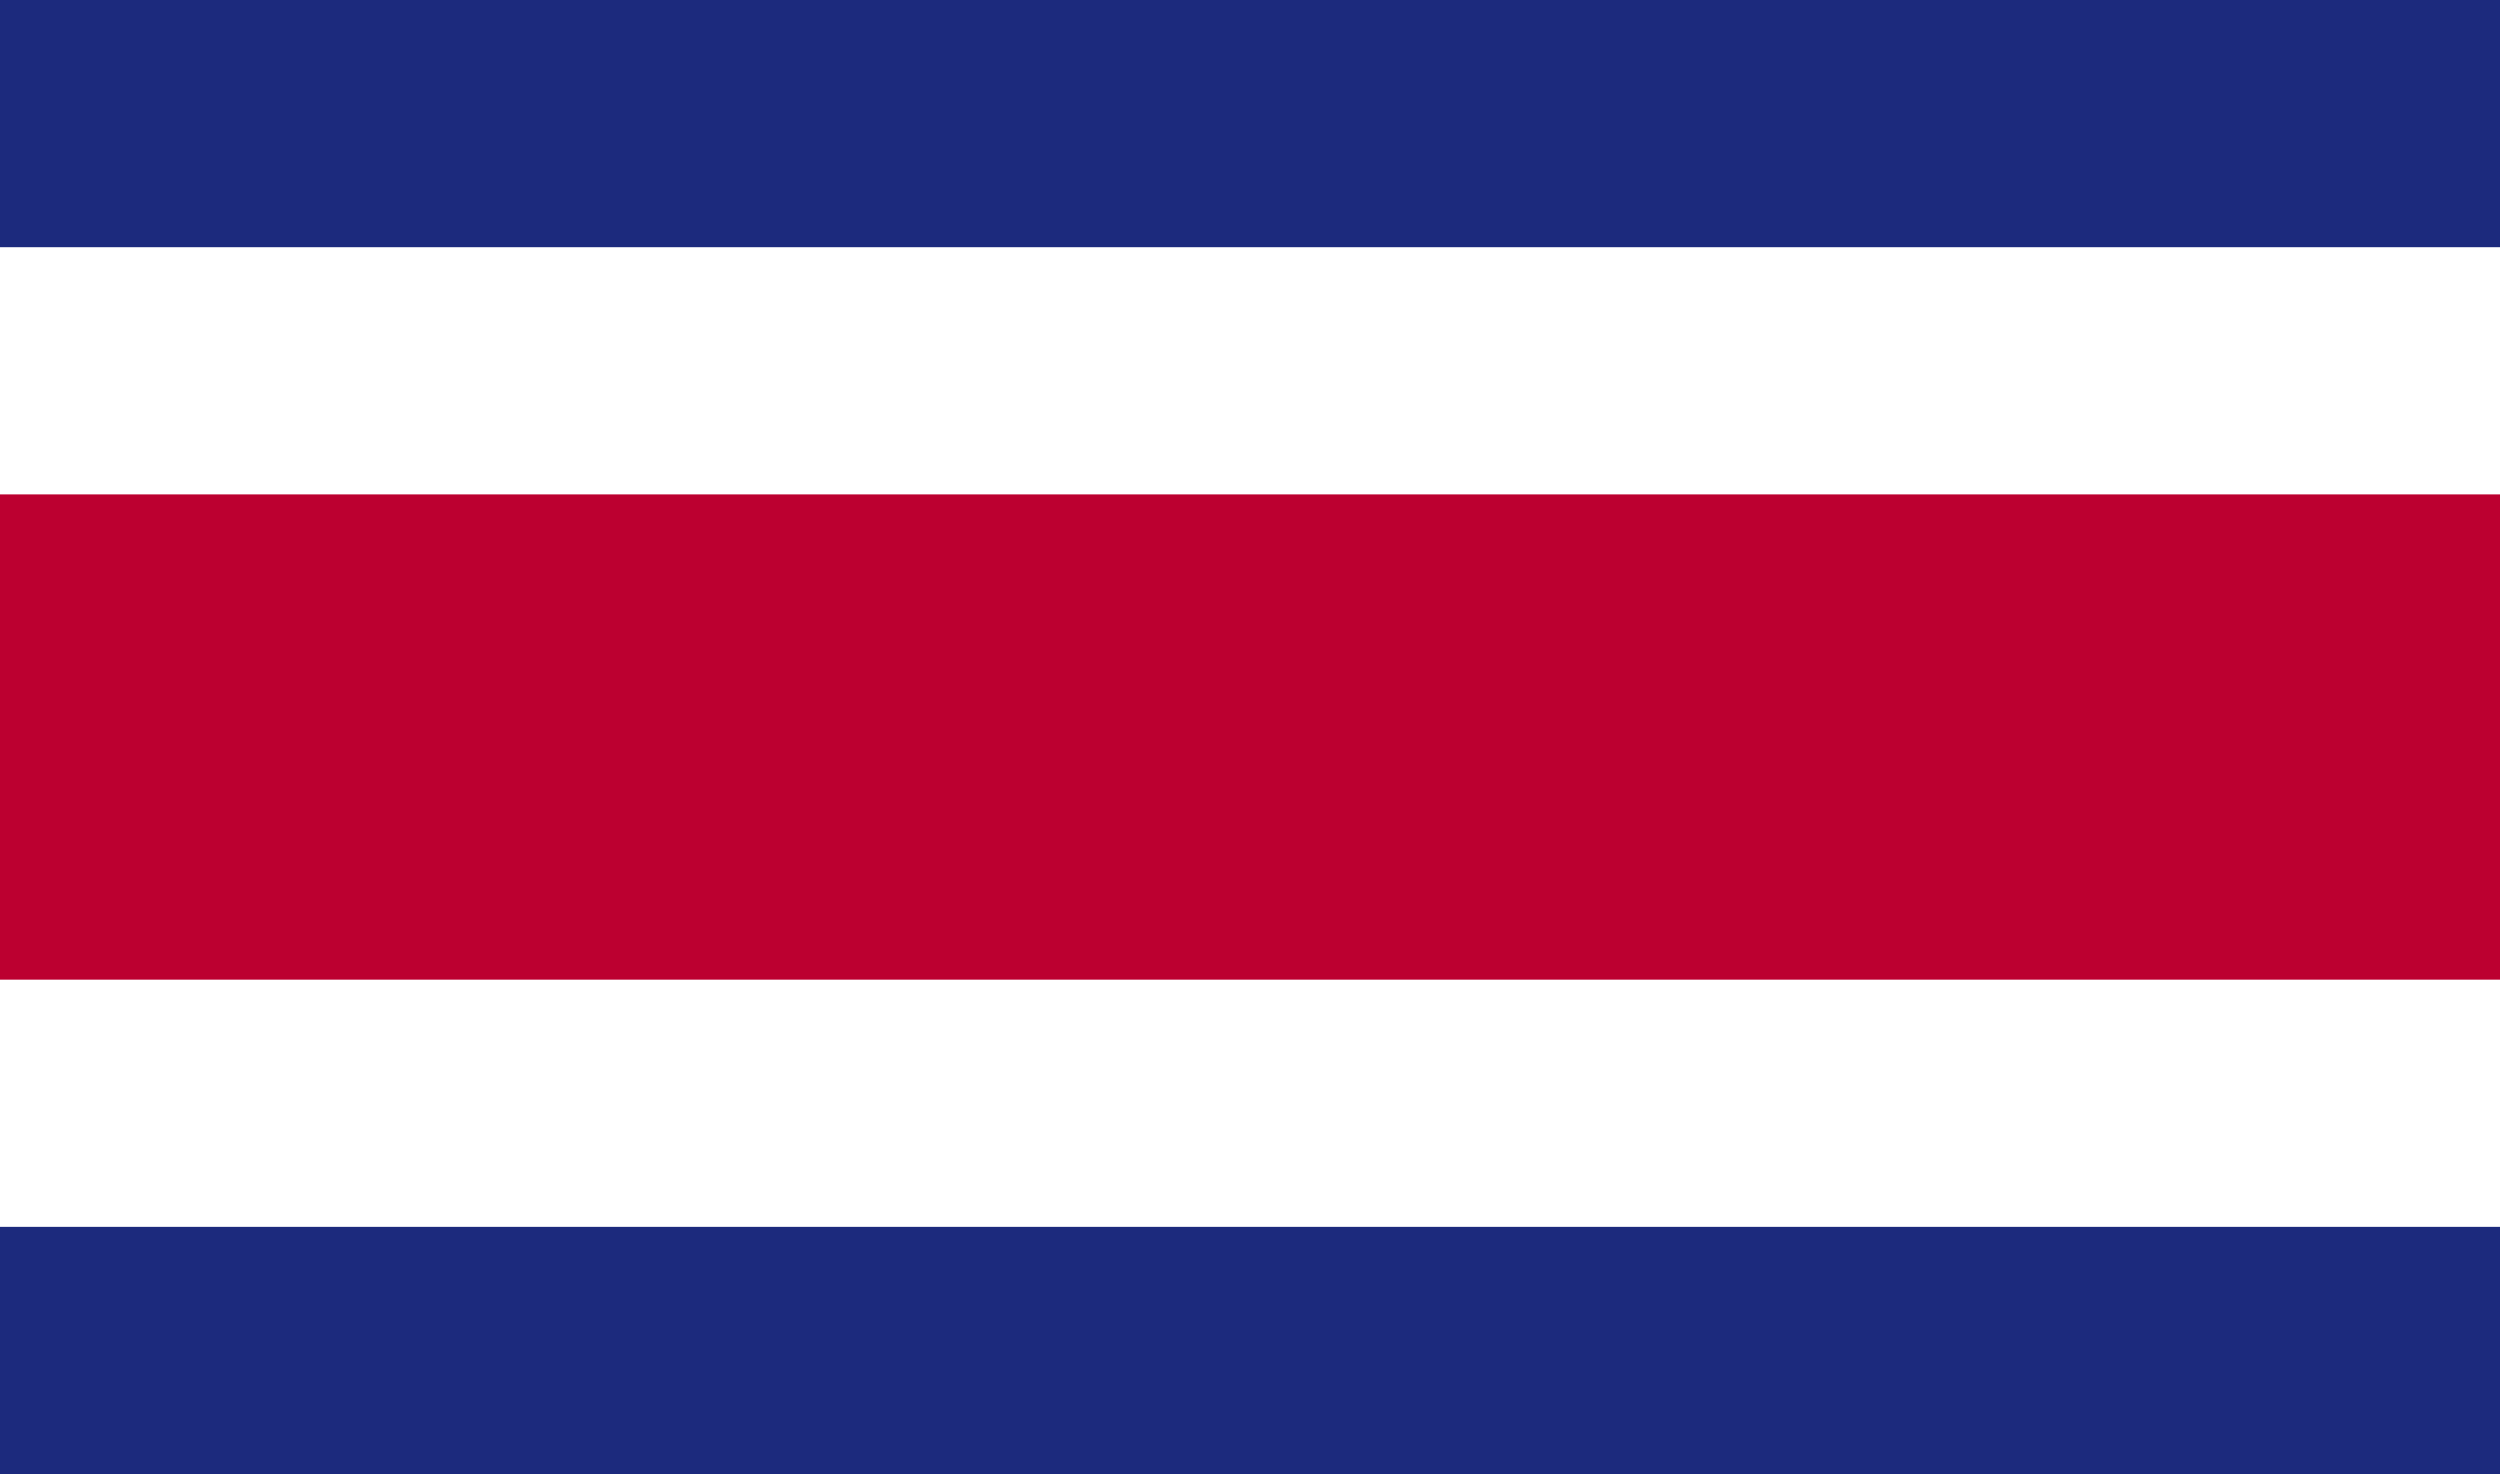
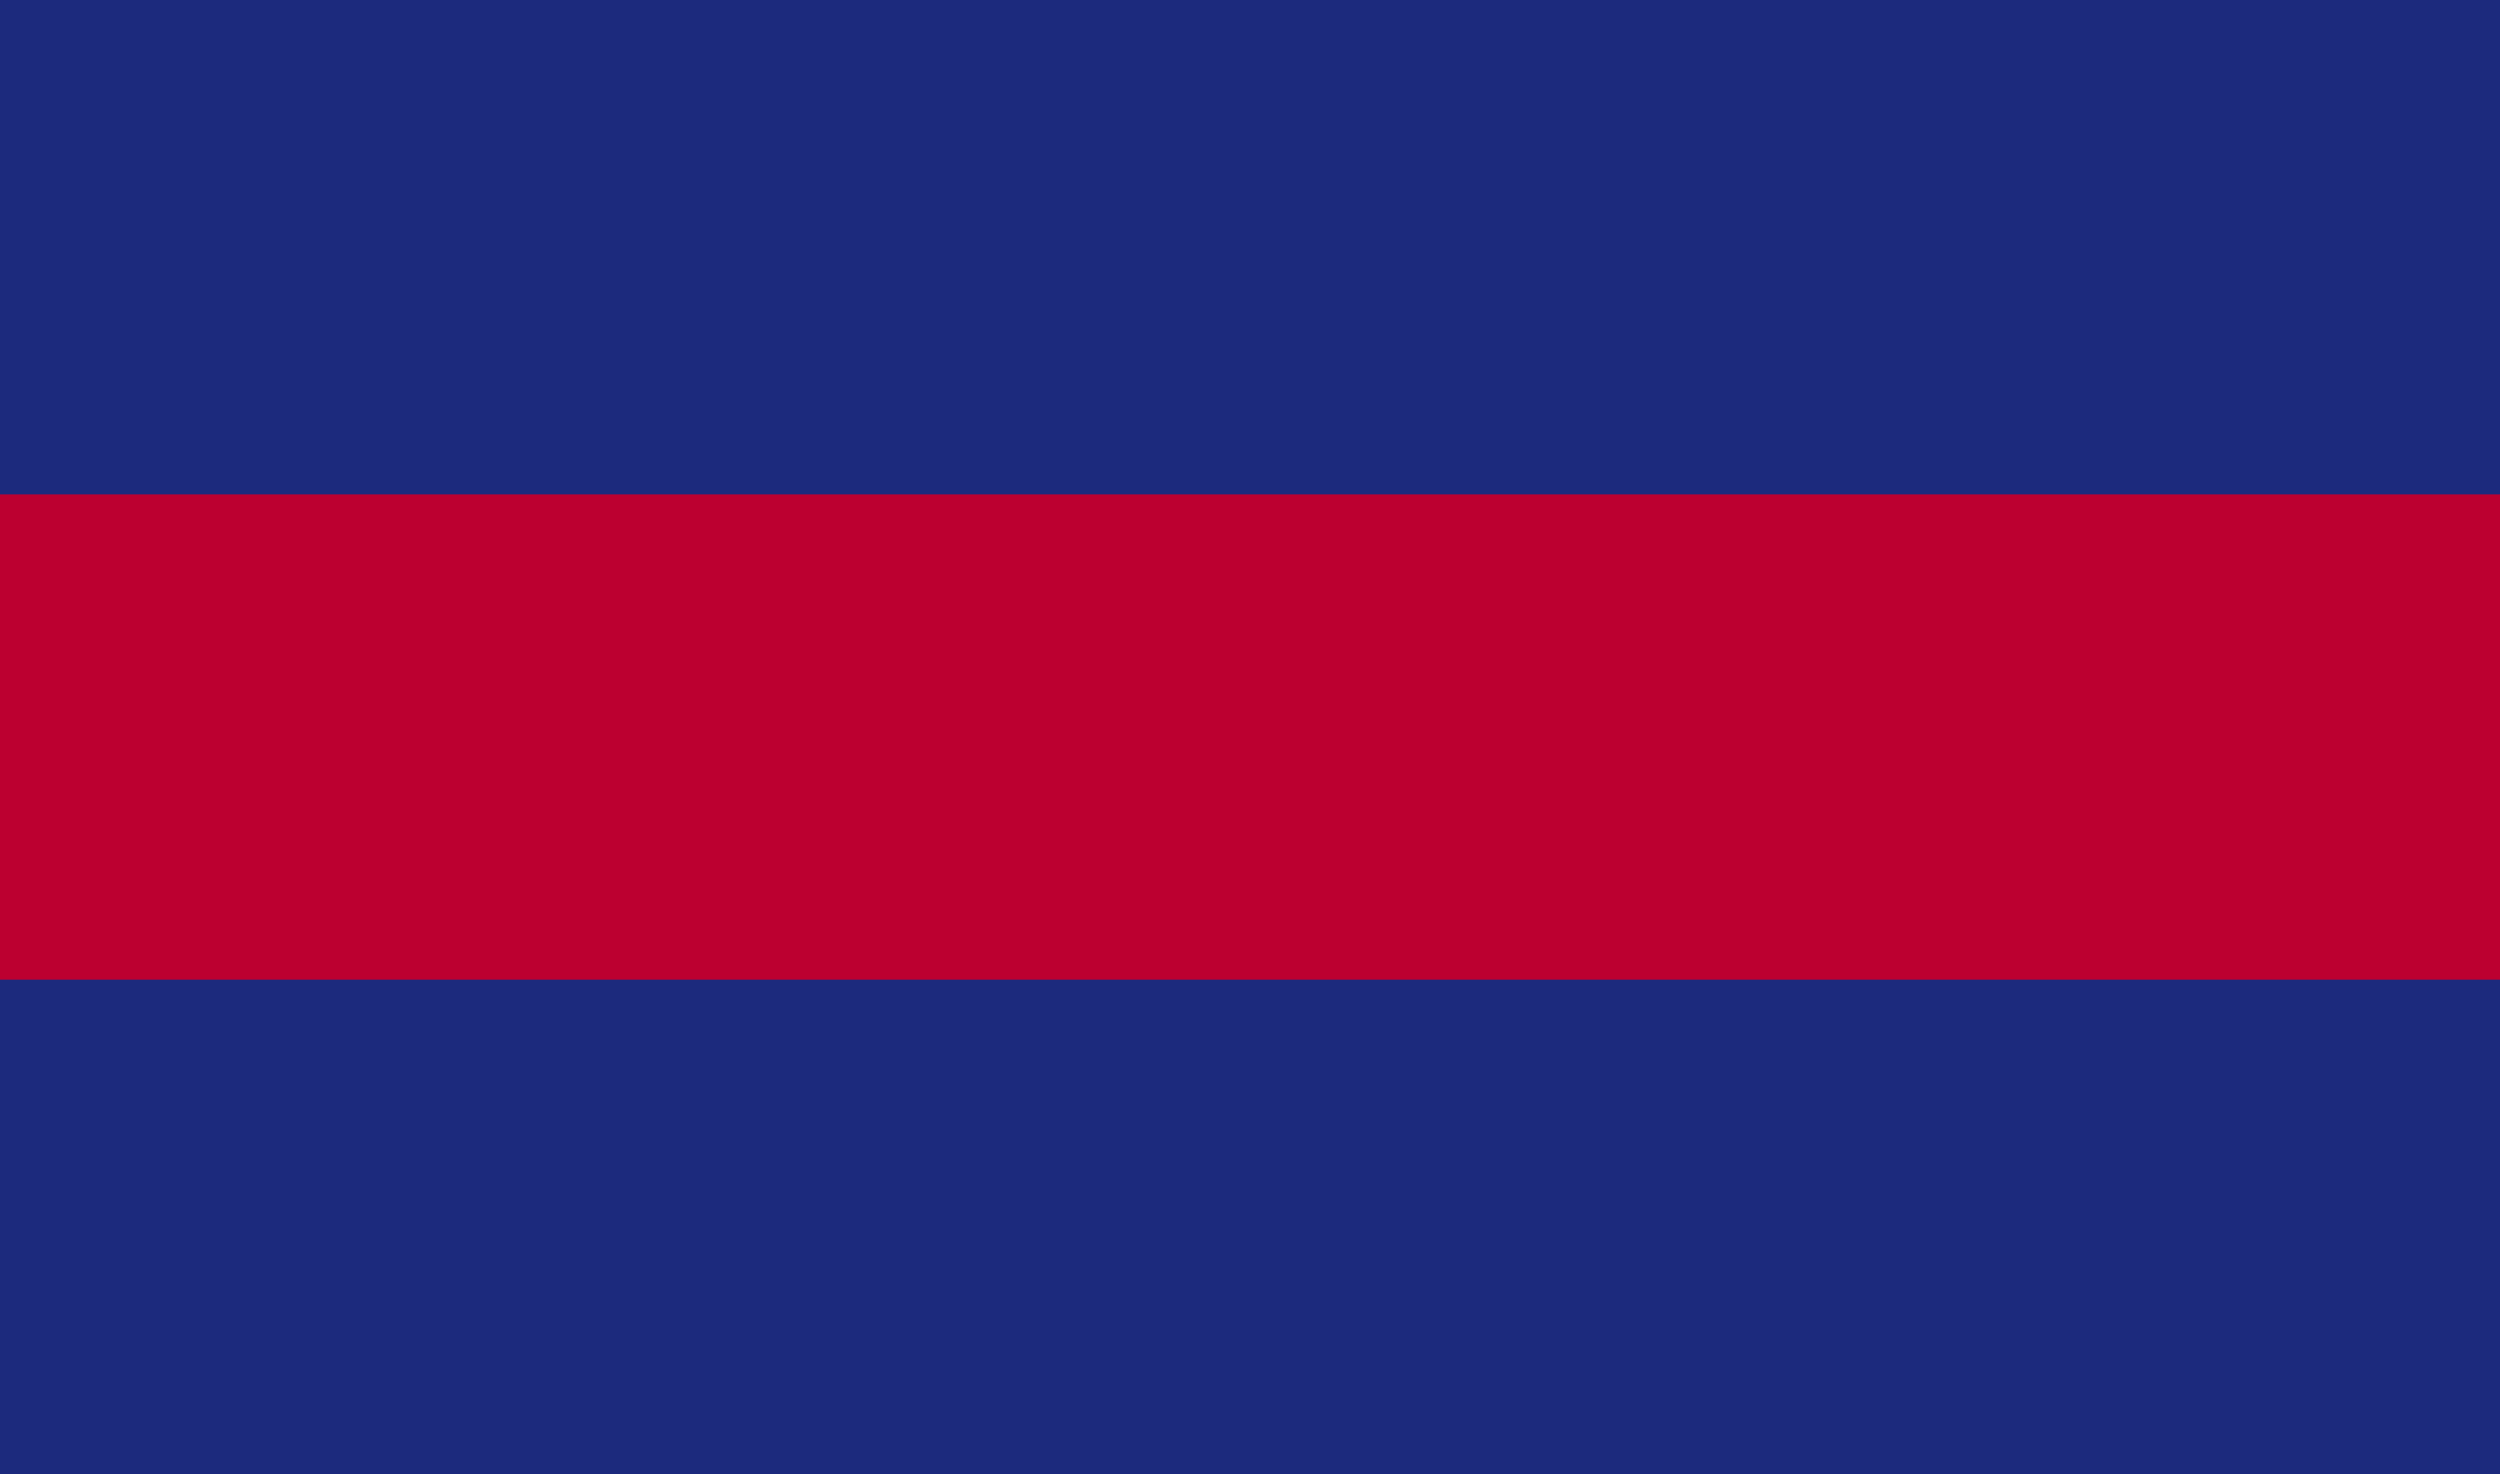
<svg xmlns="http://www.w3.org/2000/svg" width="212" height="125" viewBox="0 0 212 125" fill="none">
  <path d="M212 0H0V125H212V0Z" fill="#1C2A7D" />
-   <path d="M212 20.963H0V104.037H212V20.963Z" fill="white" />
  <path d="M212 41.925H0V83.075H212V41.925Z" fill="#BC0030" />
</svg>